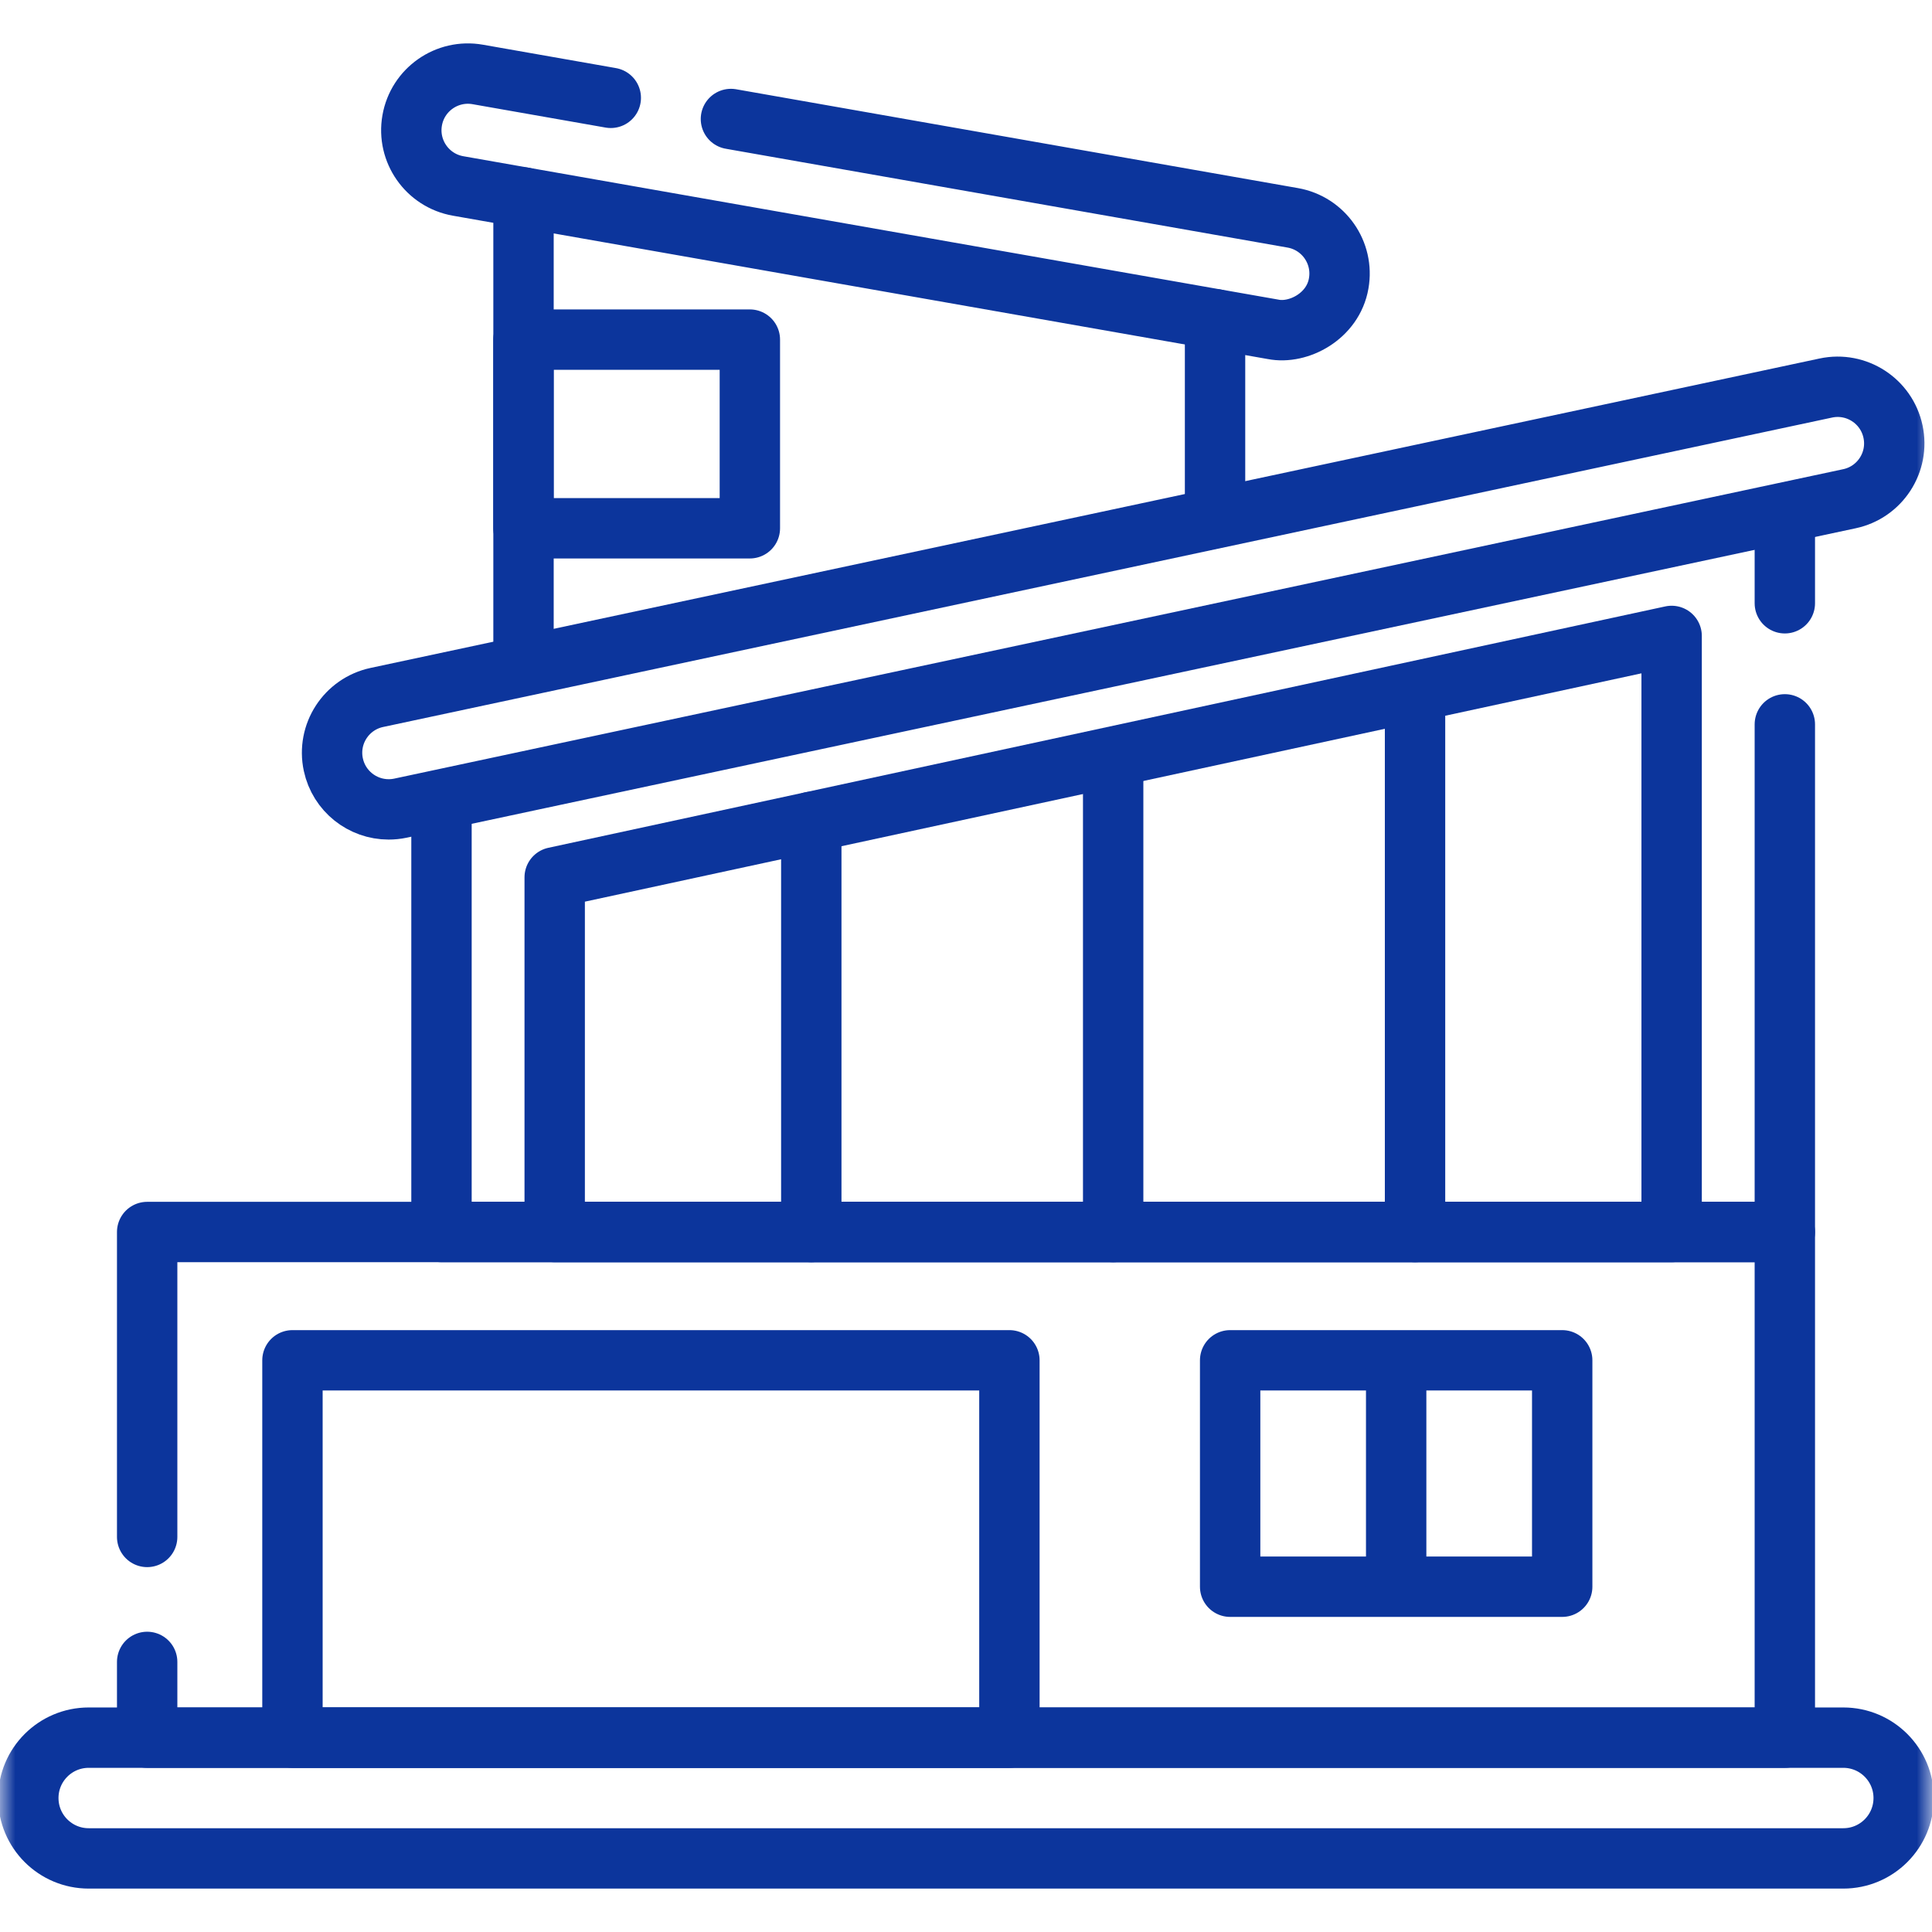
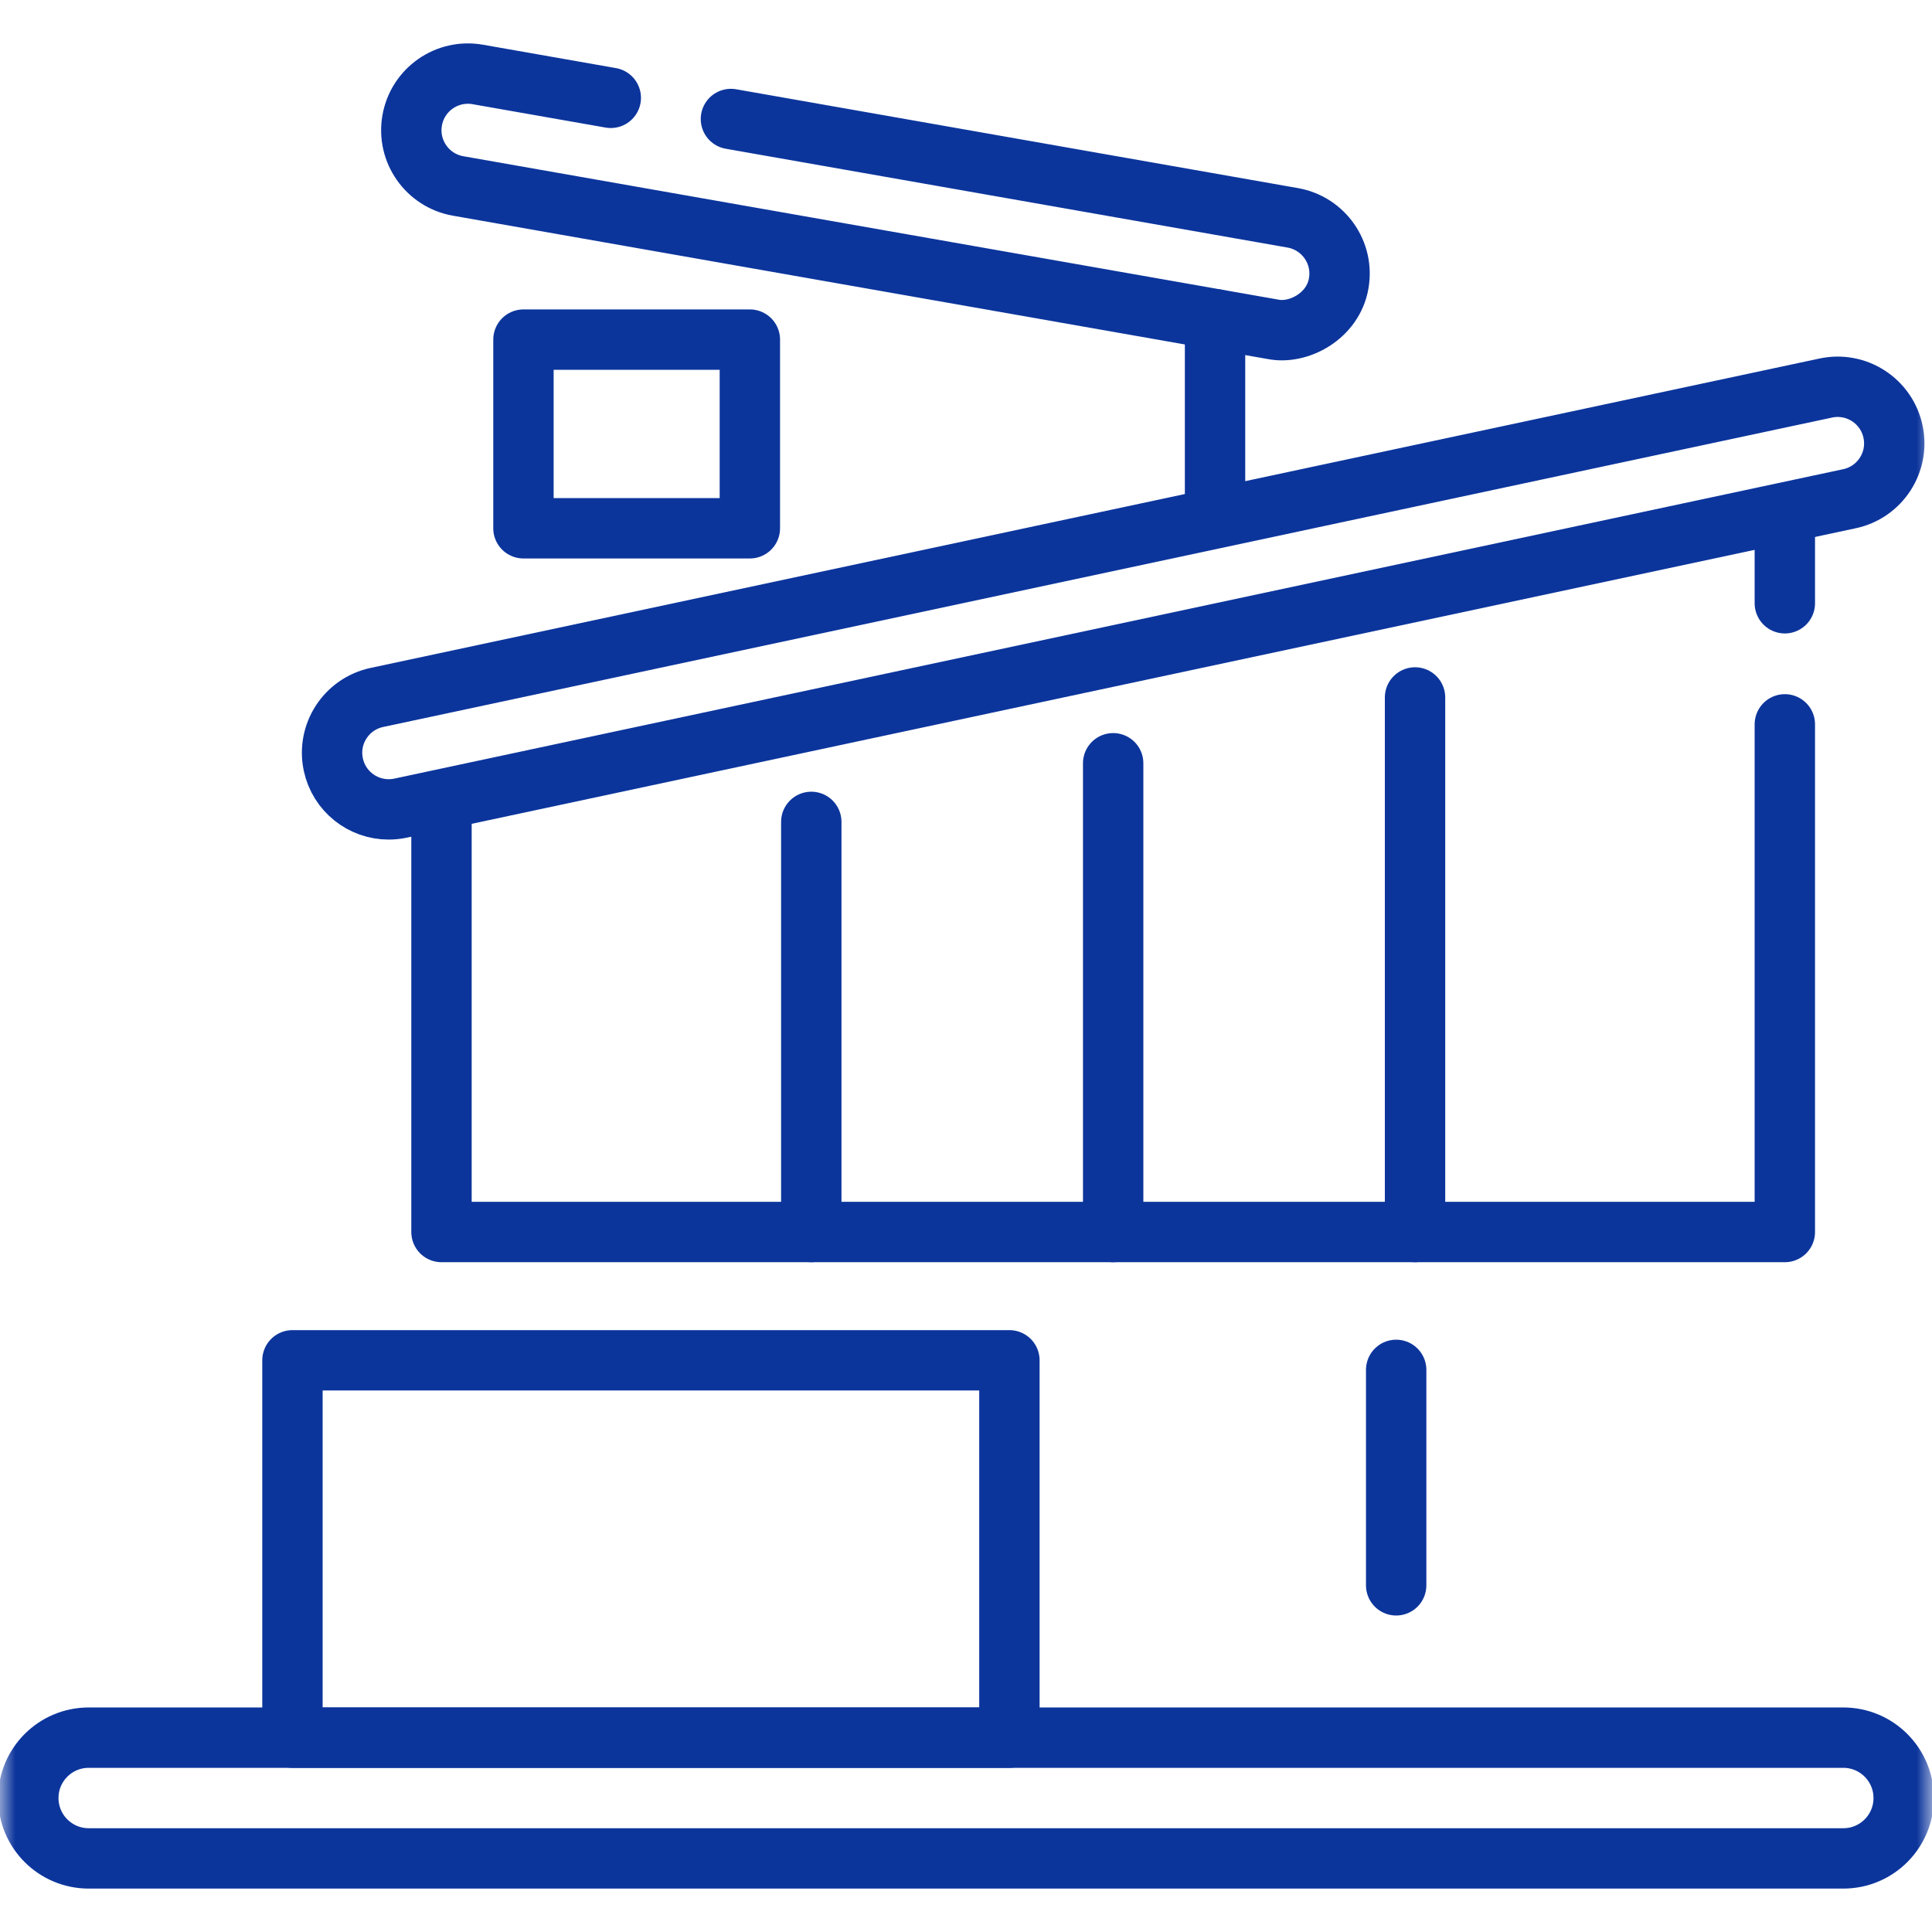
<svg xmlns="http://www.w3.org/2000/svg" width="64" height="64" viewBox="0 0 64 64" fill="none">
-   <path d="M17.342 21.914V6.542" stroke="#0C359C" stroke-width="2" stroke-miterlimit="10" stroke-linecap="round" stroke-linejoin="round" />
  <path d="M40.25 10.573V16.98" stroke="#0C359C" stroke-width="2" stroke-miterlimit="10" stroke-linecap="round" stroke-linejoin="round" />
  <mask id="mask0_4480_47969" style="mask-type:luminance" maskUnits="userSpaceOnUse" x="0" y="0" width="64" height="64">
    <path d="M0 3.8147e-06H64V64H0V3.8147e-06Z" fill="white" />
  </mask>
  <g mask="url(#mask0_4480_47969)">
    <path d="M61.062 61.562H2.938C1.833 61.562 0.938 60.667 0.938 59.562C0.938 58.458 1.833 57.562 2.938 57.562H61.062C62.167 57.562 63.062 58.458 63.062 59.562C63.062 60.667 62.167 61.562 61.062 61.562Z" stroke="#0C359C" stroke-width="2" stroke-miterlimit="10" stroke-linecap="round" stroke-linejoin="round" />
    <path d="M59.125 23.995V40.812H14.625V26.812" stroke="#0C359C" stroke-width="2" stroke-miterlimit="10" stroke-linecap="round" stroke-linejoin="round" />
    <path d="M59.125 17.246V19.984" stroke="#0C359C" stroke-width="2" stroke-miterlimit="10" stroke-linecap="round" stroke-linejoin="round" />
-     <path d="M18.375 40.812V29.062L55.375 21.066V40.812H18.375Z" stroke="#0C359C" stroke-width="2" stroke-miterlimit="10" stroke-linecap="round" stroke-linejoin="round" />
    <path d="M26.875 27.226V40.812" stroke="#0C359C" stroke-width="2" stroke-miterlimit="10" stroke-linecap="round" stroke-linejoin="round" />
    <path d="M36.875 25.284V40.812" stroke="#0C359C" stroke-width="2" stroke-miterlimit="10" stroke-linecap="round" stroke-linejoin="round" />
    <path d="M46.875 23.104V40.812" stroke="#0C359C" stroke-width="2" stroke-miterlimit="10" stroke-linecap="round" stroke-linejoin="round" />
    <path d="M62.708 14.296C62.492 13.283 61.495 12.638 60.483 12.854L12.484 23.104C11.471 23.32 10.825 24.316 11.042 25.329C11.23 26.209 12.008 26.812 12.873 26.812C13.003 26.812 13.135 26.799 13.267 26.771L61.266 16.521C62.279 16.305 62.925 15.309 62.708 14.296Z" stroke="#0C359C" stroke-width="2" stroke-miterlimit="10" stroke-linecap="round" stroke-linejoin="round" />
-     <path d="M4.875 50.913V40.812H59.125V57.562H4.875V55.053" stroke="#0C359C" stroke-width="2" stroke-miterlimit="10" stroke-linecap="round" stroke-linejoin="round" />
    <path d="M33.438 57.562H9.688V45.062H33.438V57.562Z" stroke="#0C359C" stroke-width="2" stroke-miterlimit="10" stroke-linecap="round" stroke-linejoin="round" />
    <path d="M20.233 3.241L15.825 2.466C14.806 2.287 13.833 2.968 13.654 3.988C13.474 5.008 14.156 5.98 15.175 6.16L42.175 10.91C43.011 11.076 44.159 10.477 44.346 9.388C44.526 8.368 43.844 7.396 42.824 7.216L24.213 3.942" stroke="#0C359C" stroke-width="2" stroke-miterlimit="10" stroke-linecap="round" stroke-linejoin="round" />
    <path d="M24.84 17.5H17.34V11.25H24.84V17.5Z" stroke="#0C359C" stroke-width="2" stroke-miterlimit="10" stroke-linecap="round" stroke-linejoin="round" />
-     <path d="M51.75 52.562H40.75V45.062H51.75V52.562Z" stroke="#0C359C" stroke-width="2" stroke-miterlimit="10" stroke-linecap="round" stroke-linejoin="round" />
    <path d="M46.25 45.379V52.516" stroke="#0C359C" stroke-width="2" stroke-miterlimit="10" stroke-linecap="round" stroke-linejoin="round" />
  </g>
</svg>